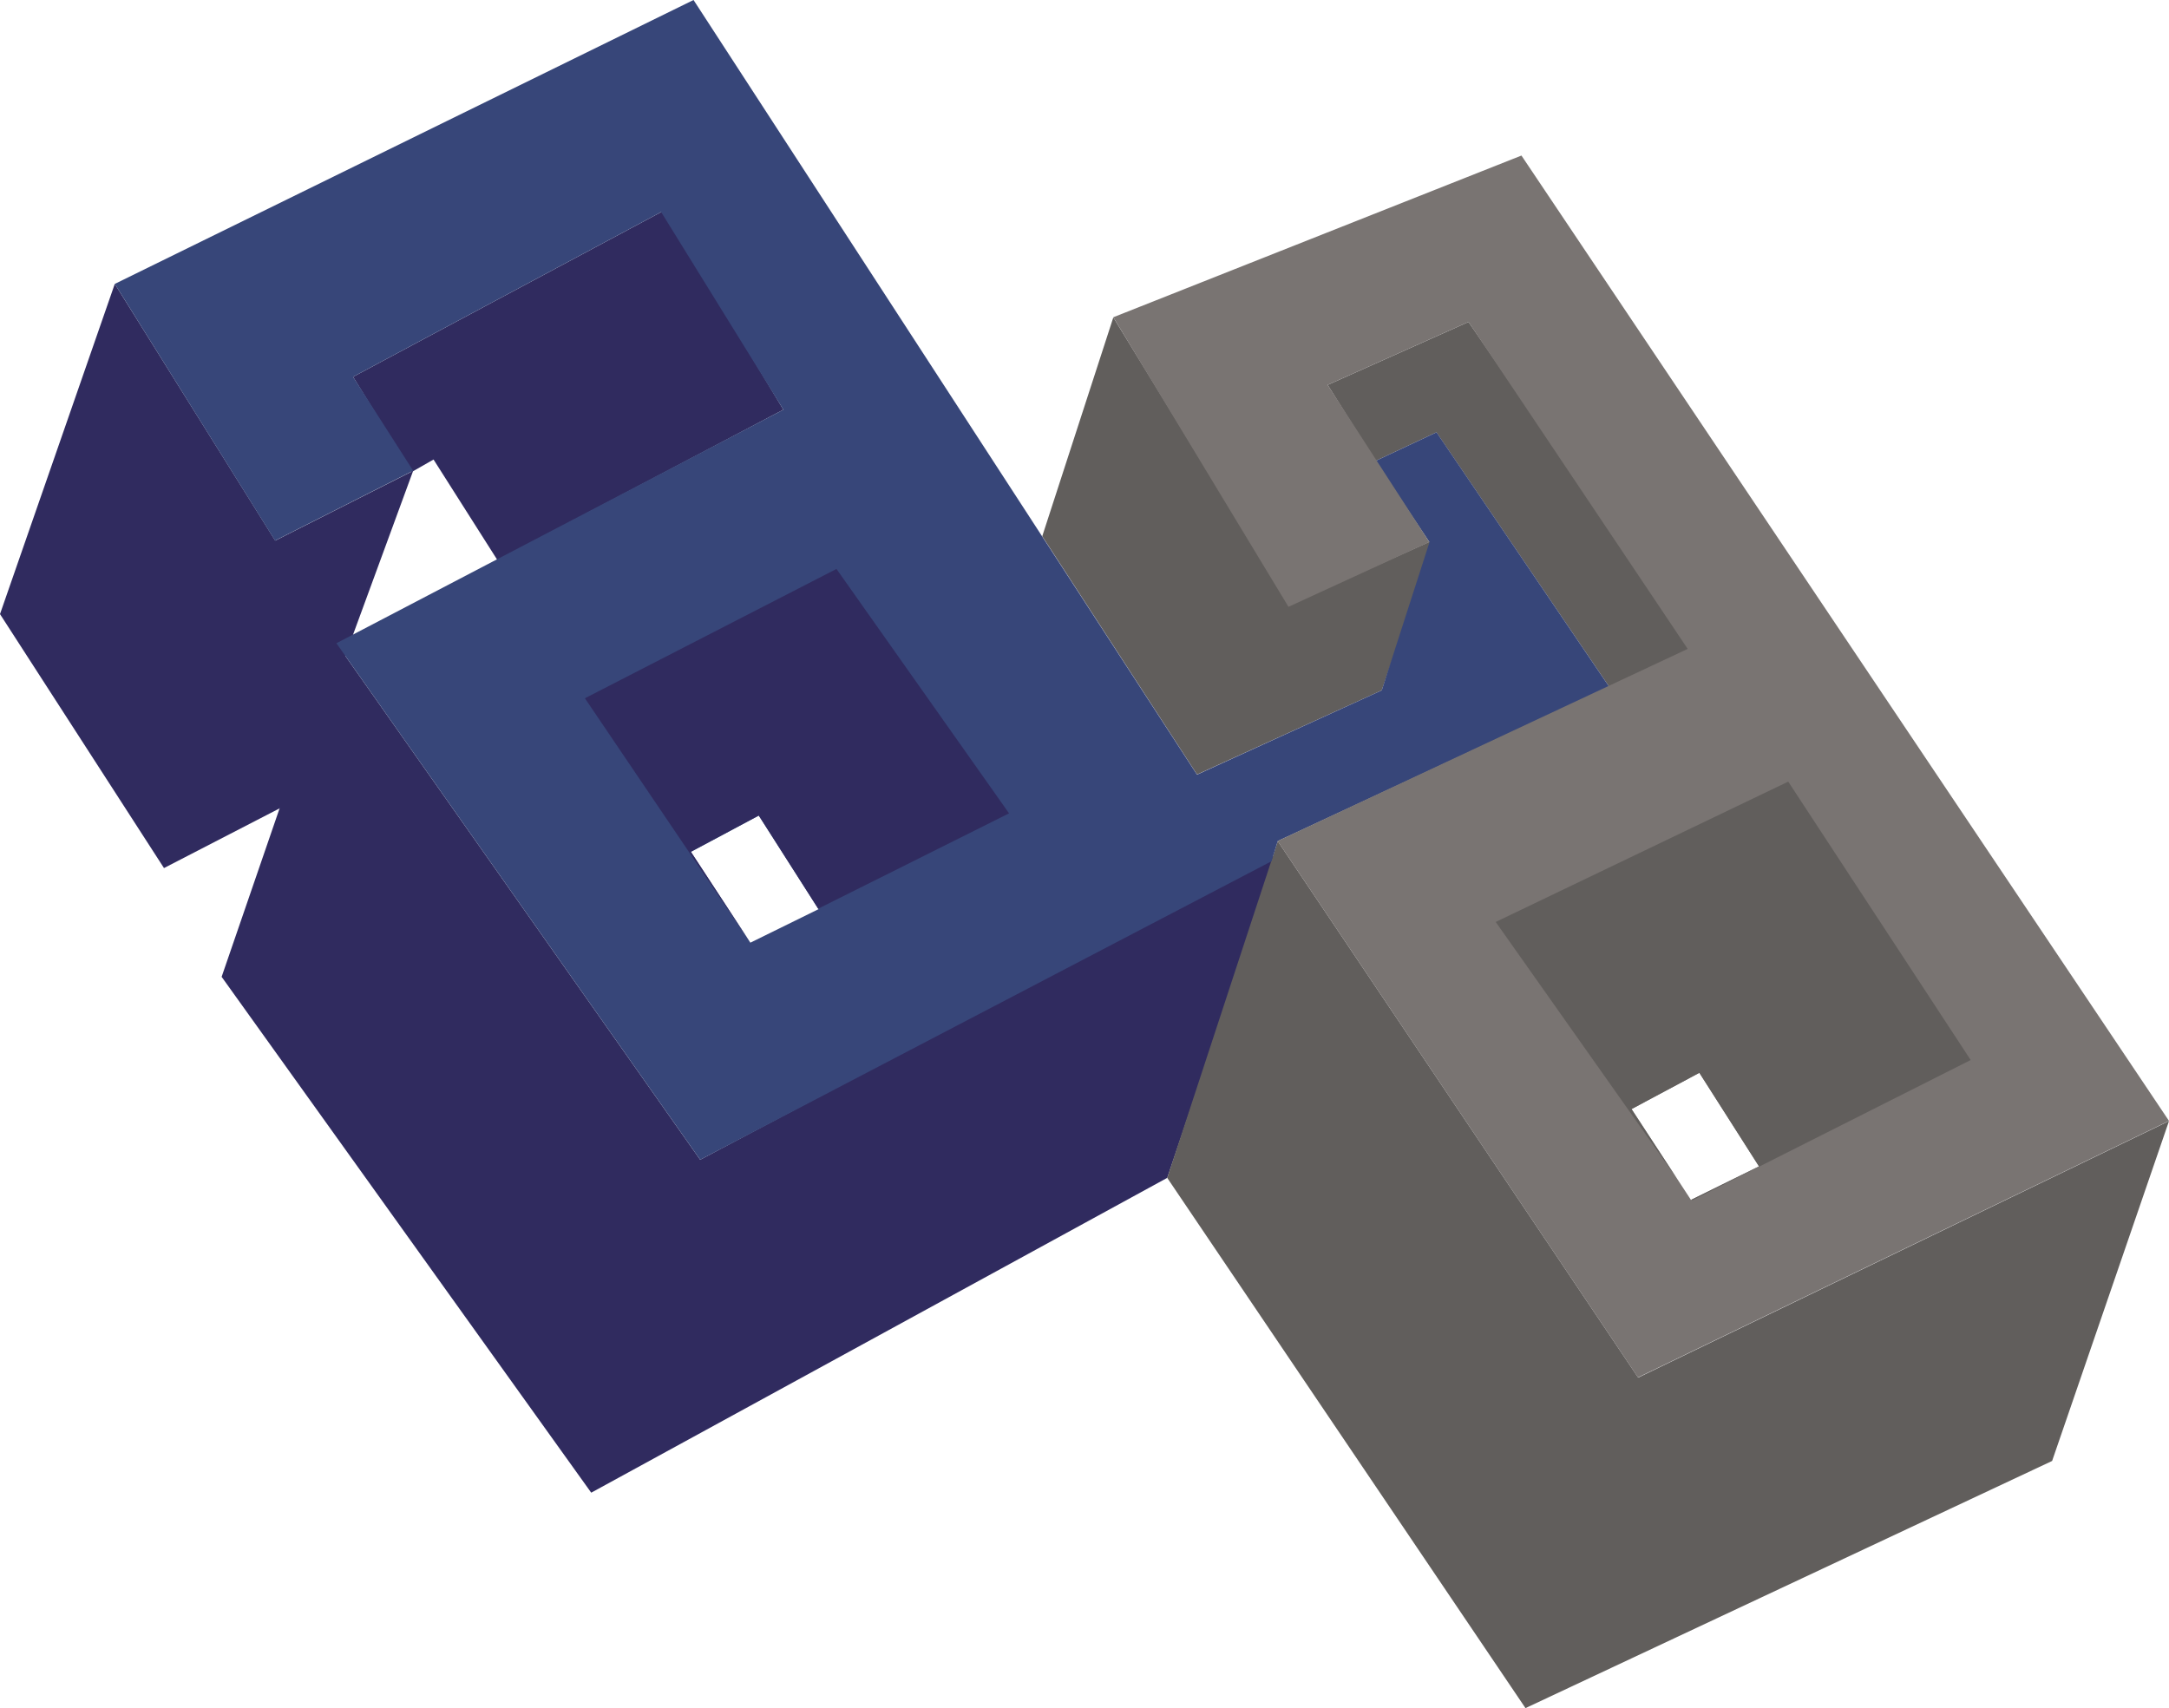
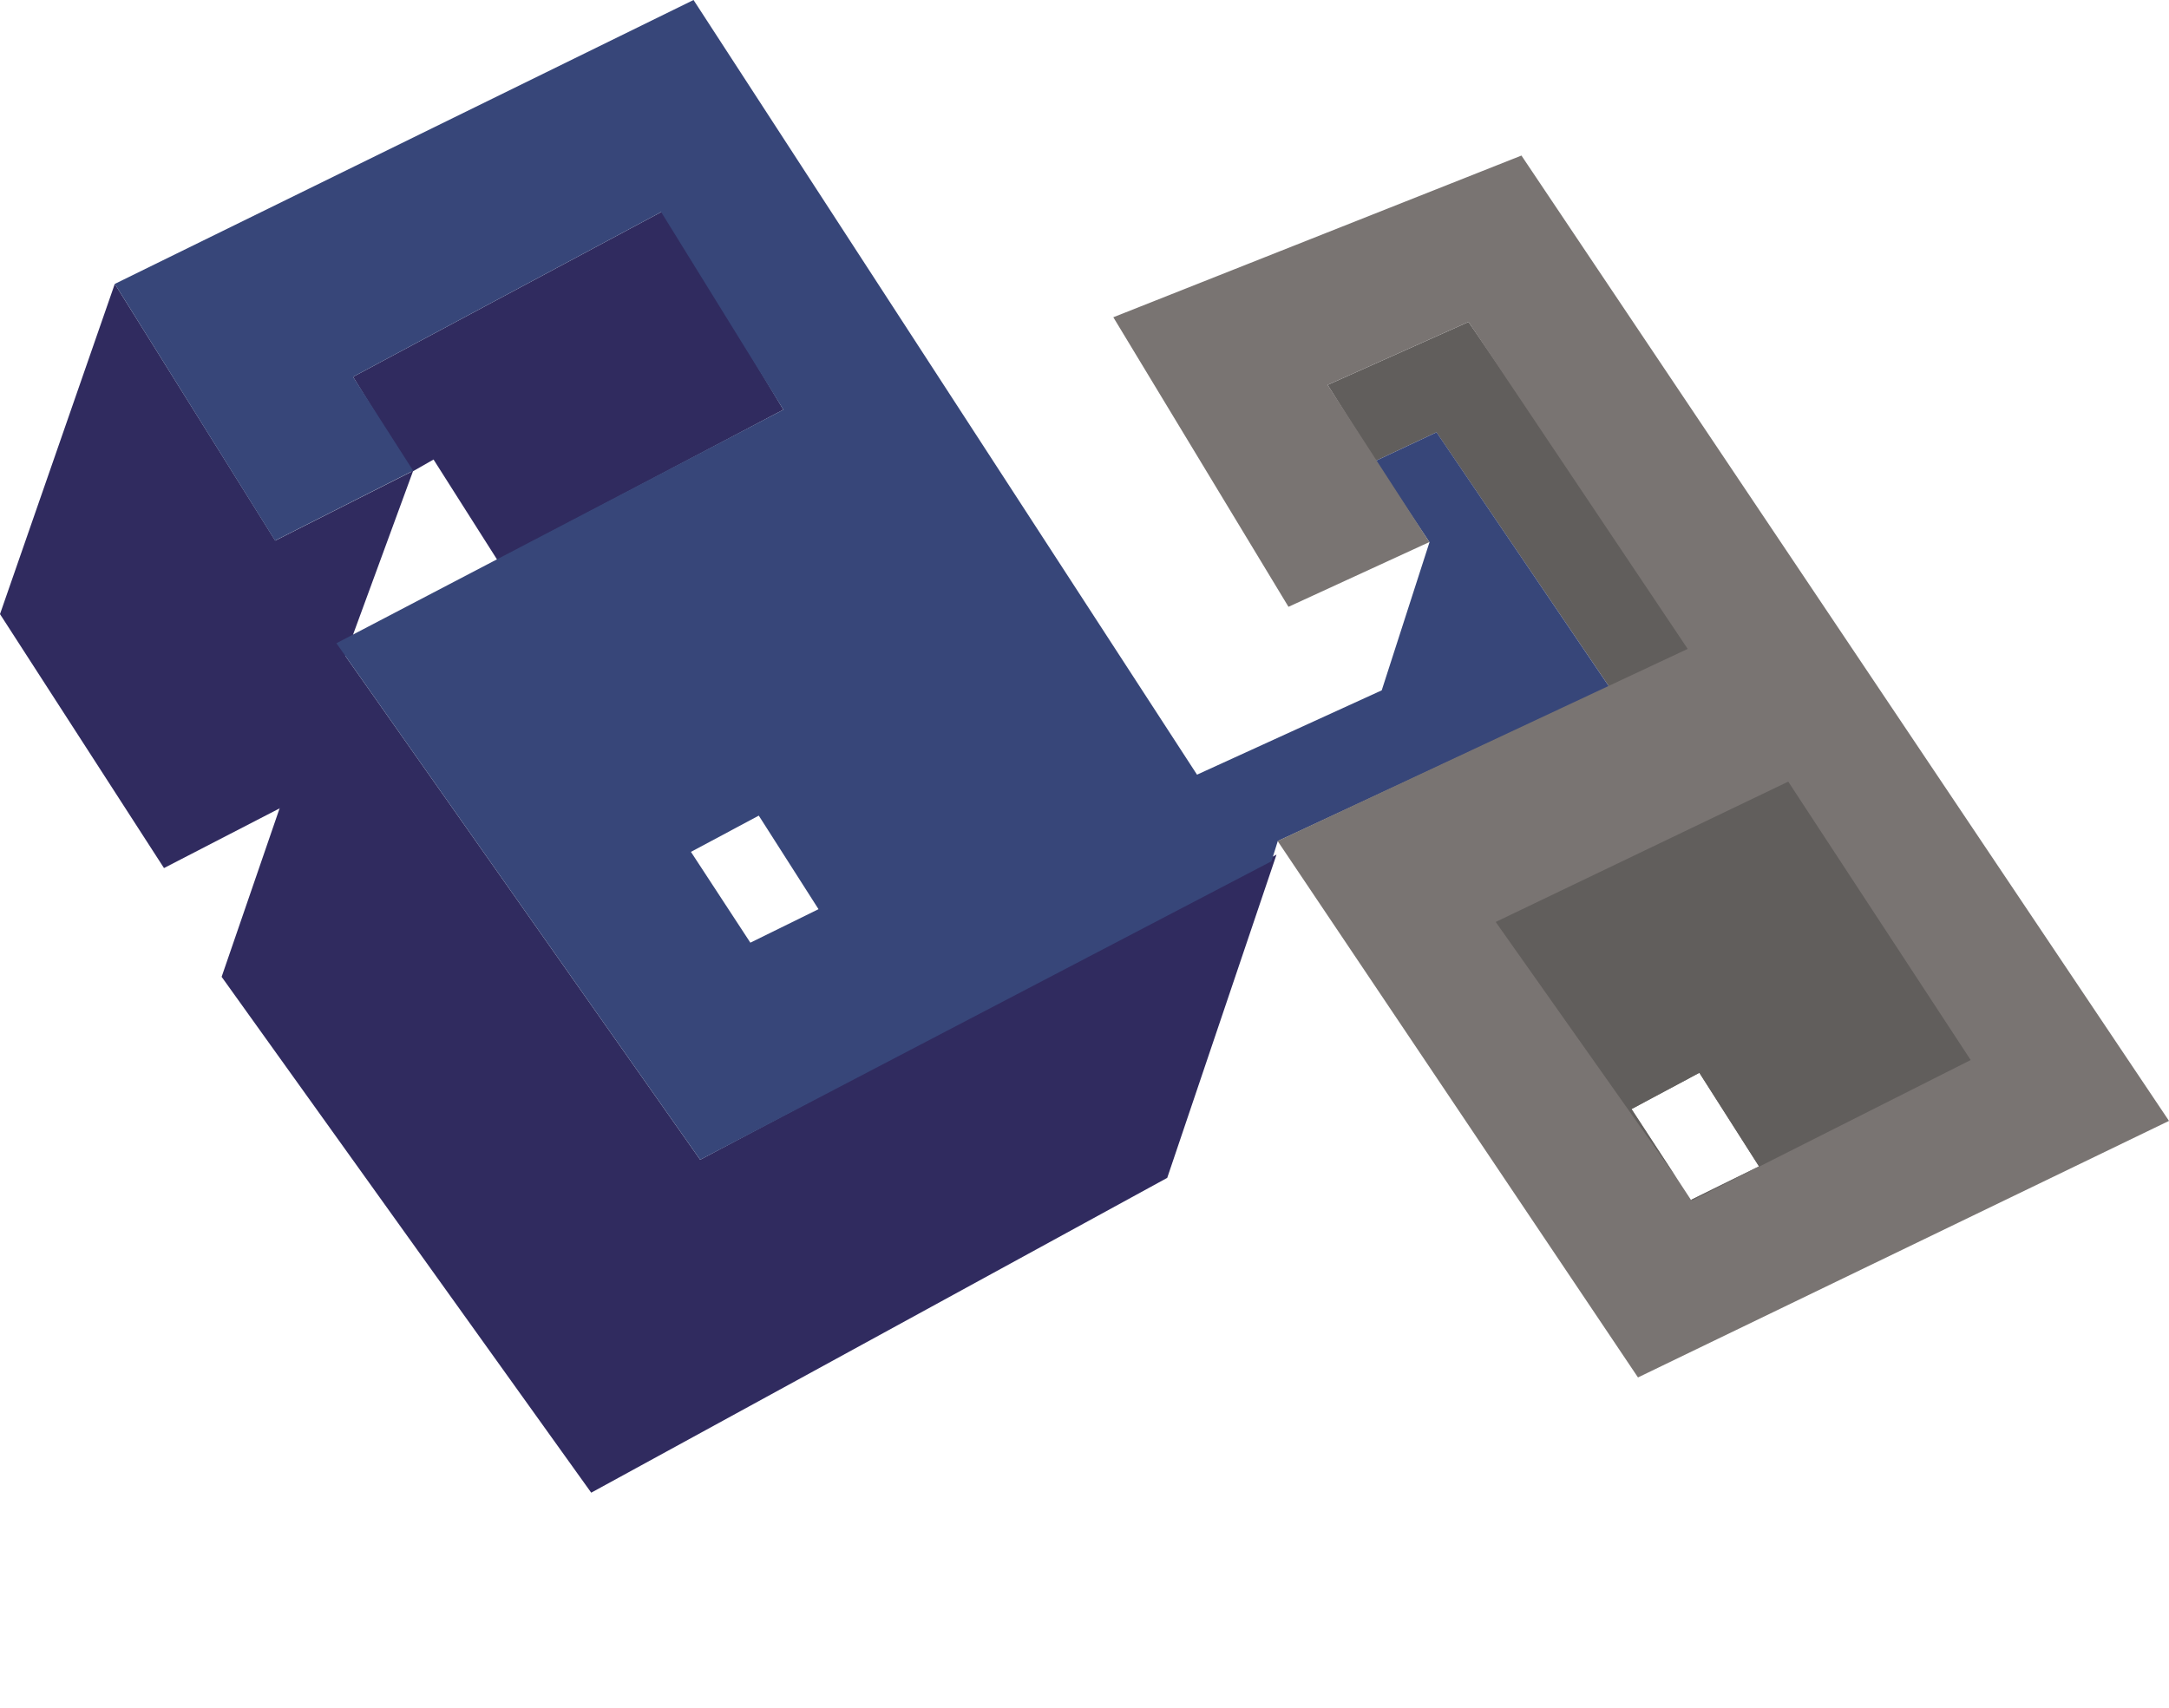
<svg xmlns="http://www.w3.org/2000/svg" version="1.1" width="133.98" height="105.53">
  <svg id="SvgjsSvg1003" viewBox="0 0 133.98 105.53">
    <defs>
      <style>
      .cls-1 {
        fill: #302b5f;
      }

      .cls-2 {
        fill: #797472;
      }

      .cls-3 {
        fill: #374679;
      }

      .cls-4 {
        fill: #615e5c;
      }
    </style>
    </defs>
    <g id="SvgjsG1002">
      <polygon class="cls-1" points="20.78 39.74 43.25 71.65 78.85 52.8 72.1 72.77 36.52 92.22 13.69 60.35 20.78 39.74" />
      <polygon class="cls-1" points="0 37.94 10.13 53.63 18.01 49.56 25.52 29.09 17 33.4 7.09 17.54 0 37.94" />
-       <polygon class="cls-4" points="64.38 33.13 68.77 19.61 79.65 37.37 88.53 33.37 85.35 42.65 73.94 47.85 64.38 33.13" />
      <polygon class="cls-4" points="82.01 23.78 90.71 19.89 104.52 40.03 99.4 42.43 88.73 26.71 84.96 28.48 82.01 23.78" />
-       <polygon class="cls-4" points="78.93 51.97 72.1 72.77 94.23 105.53 126.76 90.26 133.98 69.26 101.19 85.11 78.93 51.97" />
      <polygon class="cls-1" points="25.43 29.16 26.78 28.39 30.73 34.61 48.39 25.31 40.99 13.02 21.81 23.28 25.43 29.16" />
      <path class="cls-3" d="M88.73,26.71l-3.77,1.77,3.34,5.02-2.95,9.15-11.41,5.21L42.84,0,7.09,17.54l9.9,15.86,8.53-4.32-3.71-5.8,19.03-10.18,7.55,12.21-27.61,14.43,22.47,31.91,35.29-18.44.39-1.25,20.47-9.53-10.67-15.73ZM46.35,58.24l-3.67-5.61,4.19-2.24,3.69,5.78-4.21,2.07Z" />
      <path class="cls-2" d="M93.98,9.61l-25.21,9.99,10.82,17.89,8.7-4-6.28-9.71,8.7-3.89,13.54,20.2-25.33,11.87,22.26,33.14,32.8-15.85L93.98,9.61ZM100.78,68.52l4.19-2.24,3.69,5.78-4.21,2.07-3.67-5.61Z" />
-       <polygon class="cls-1" points="46.87 50.38 50.54 56.14 62.33 50.25 51.67 35.15 36.13 43.14 46.35 58.24 42.67 52.62 46.87 50.38" />
      <polygon class="cls-4" points="110.46 48.29 92.39 56.96 103.56 72.78 100.78 68.52 104.97 66.28 108.65 72.06 104.5 74.11 104.53 74.16 121.73 65.49 110.46 48.29" />
    </g>
  </svg>
  <style>@media (prefers-color-scheme: light) { :root { filter: none; } }
@media (prefers-color-scheme: dark) { :root { filter: none; } }
</style>
</svg>